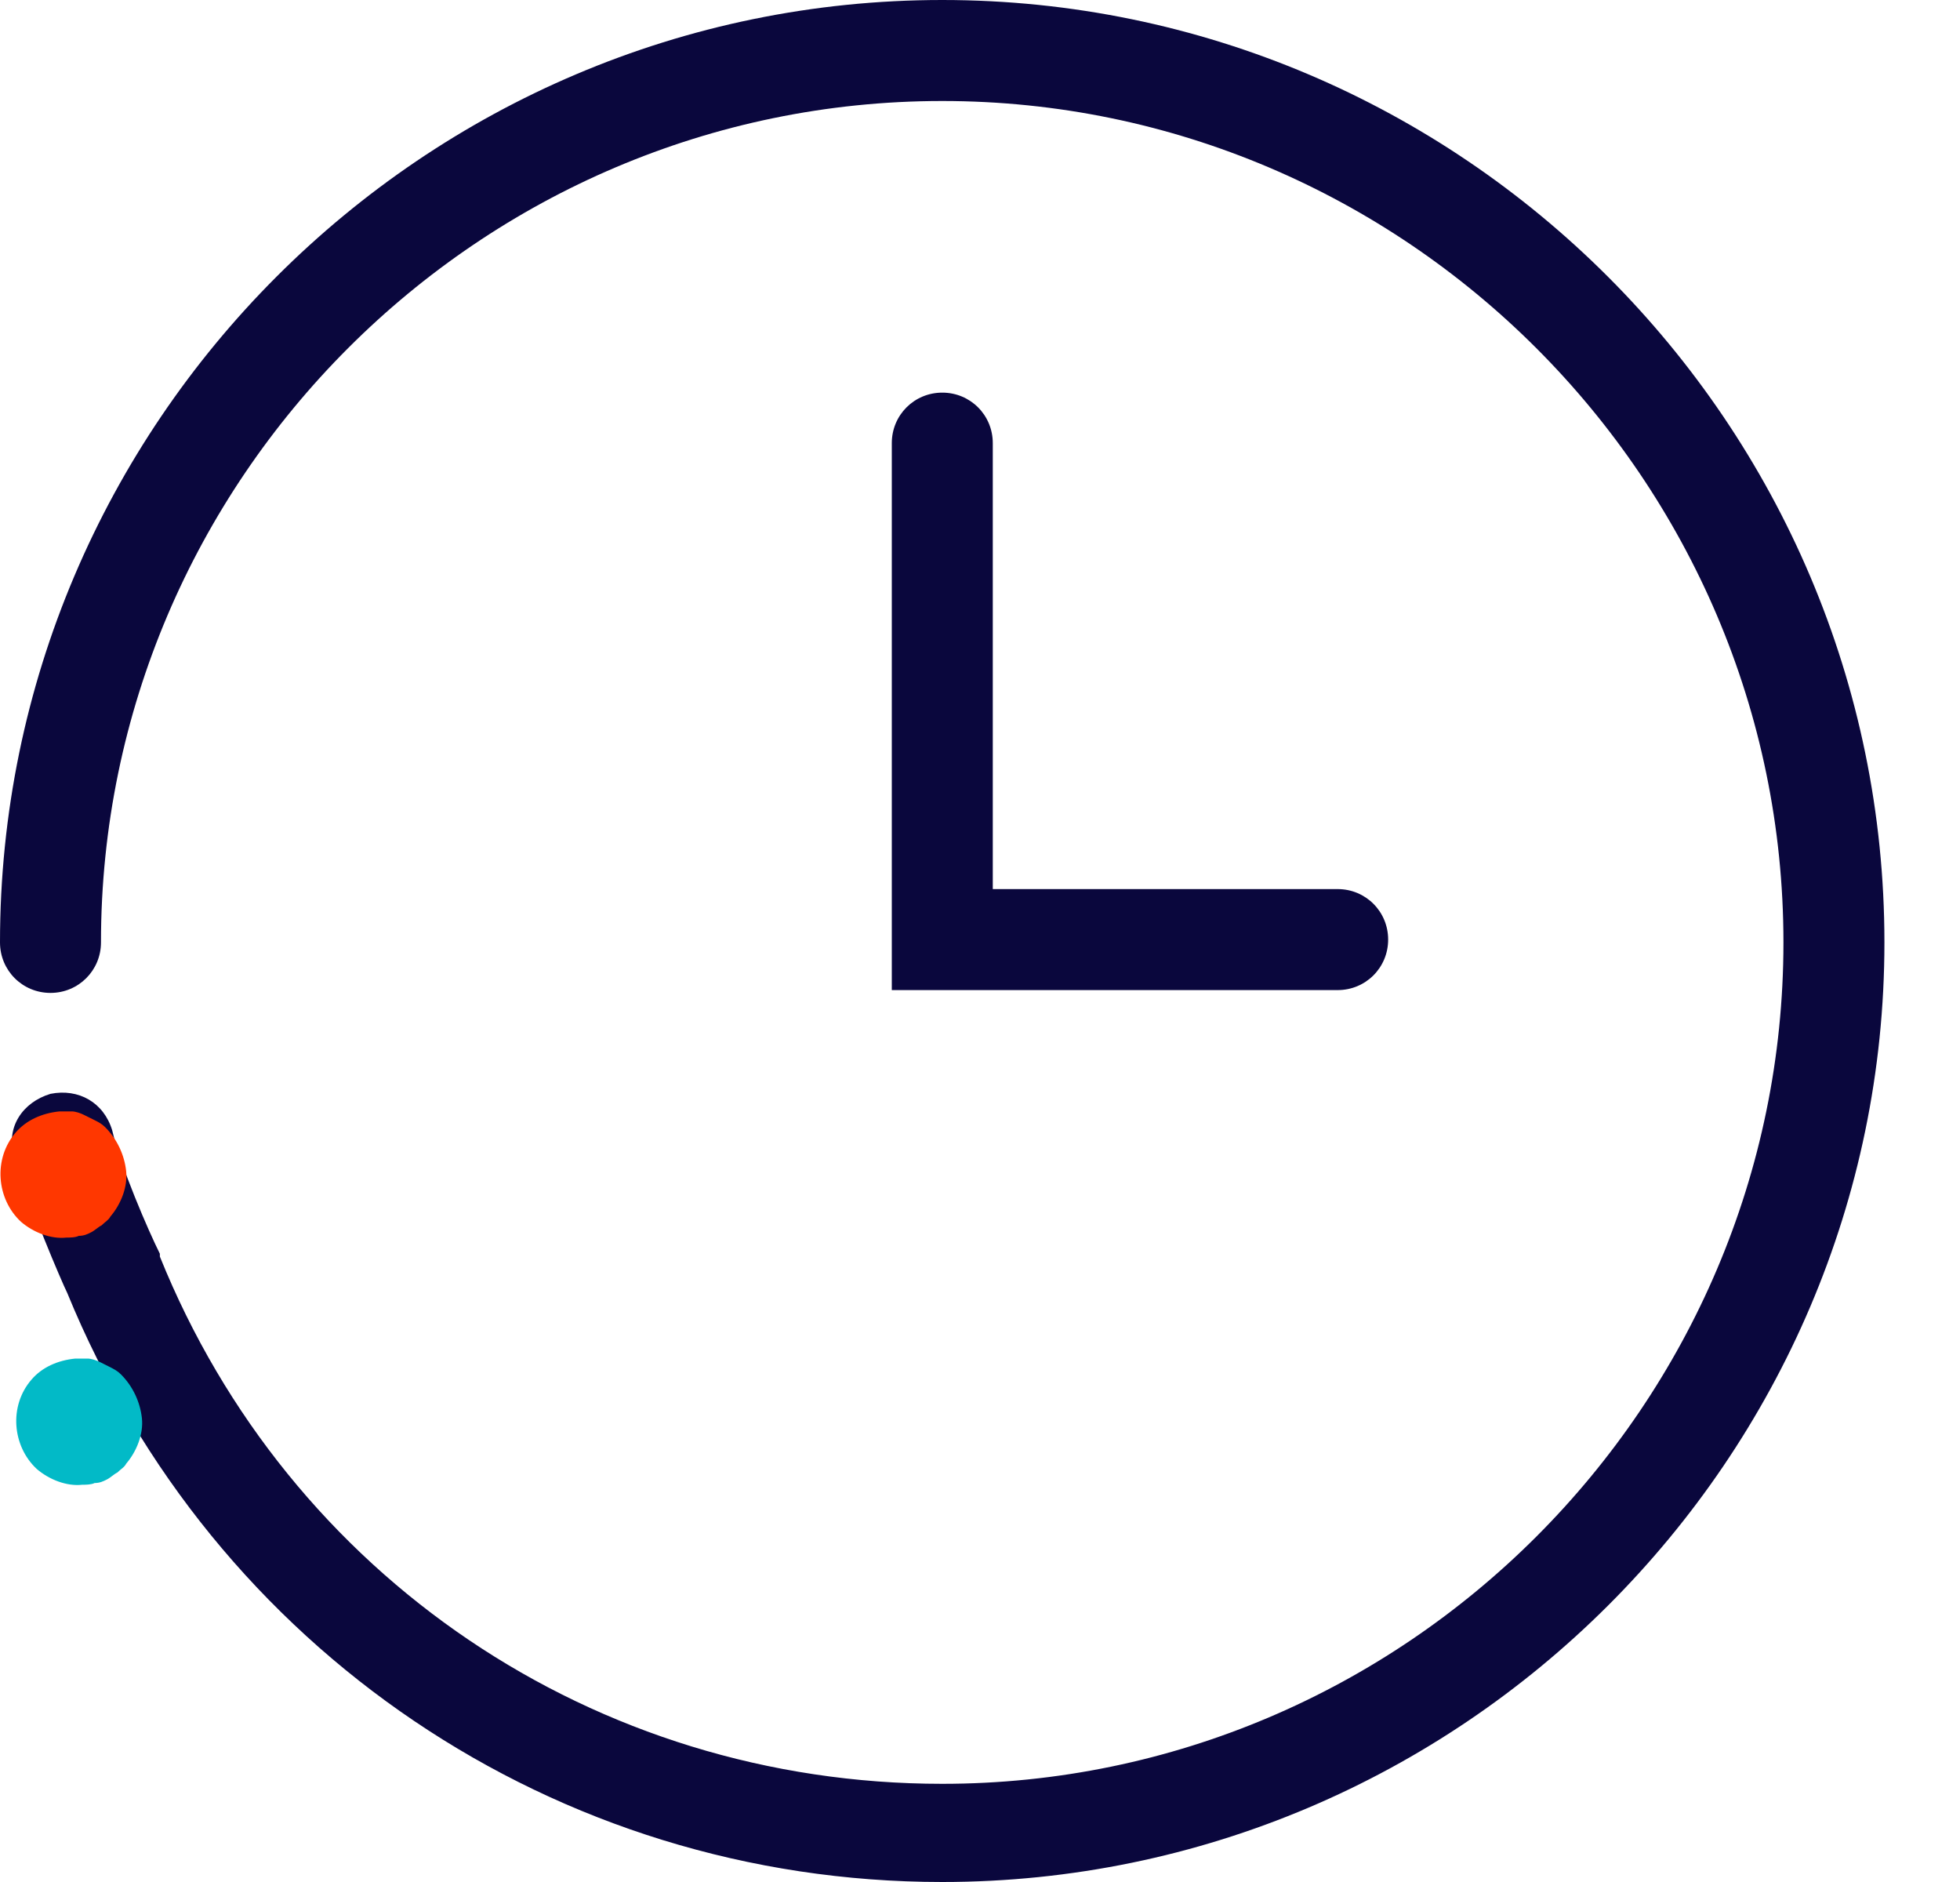
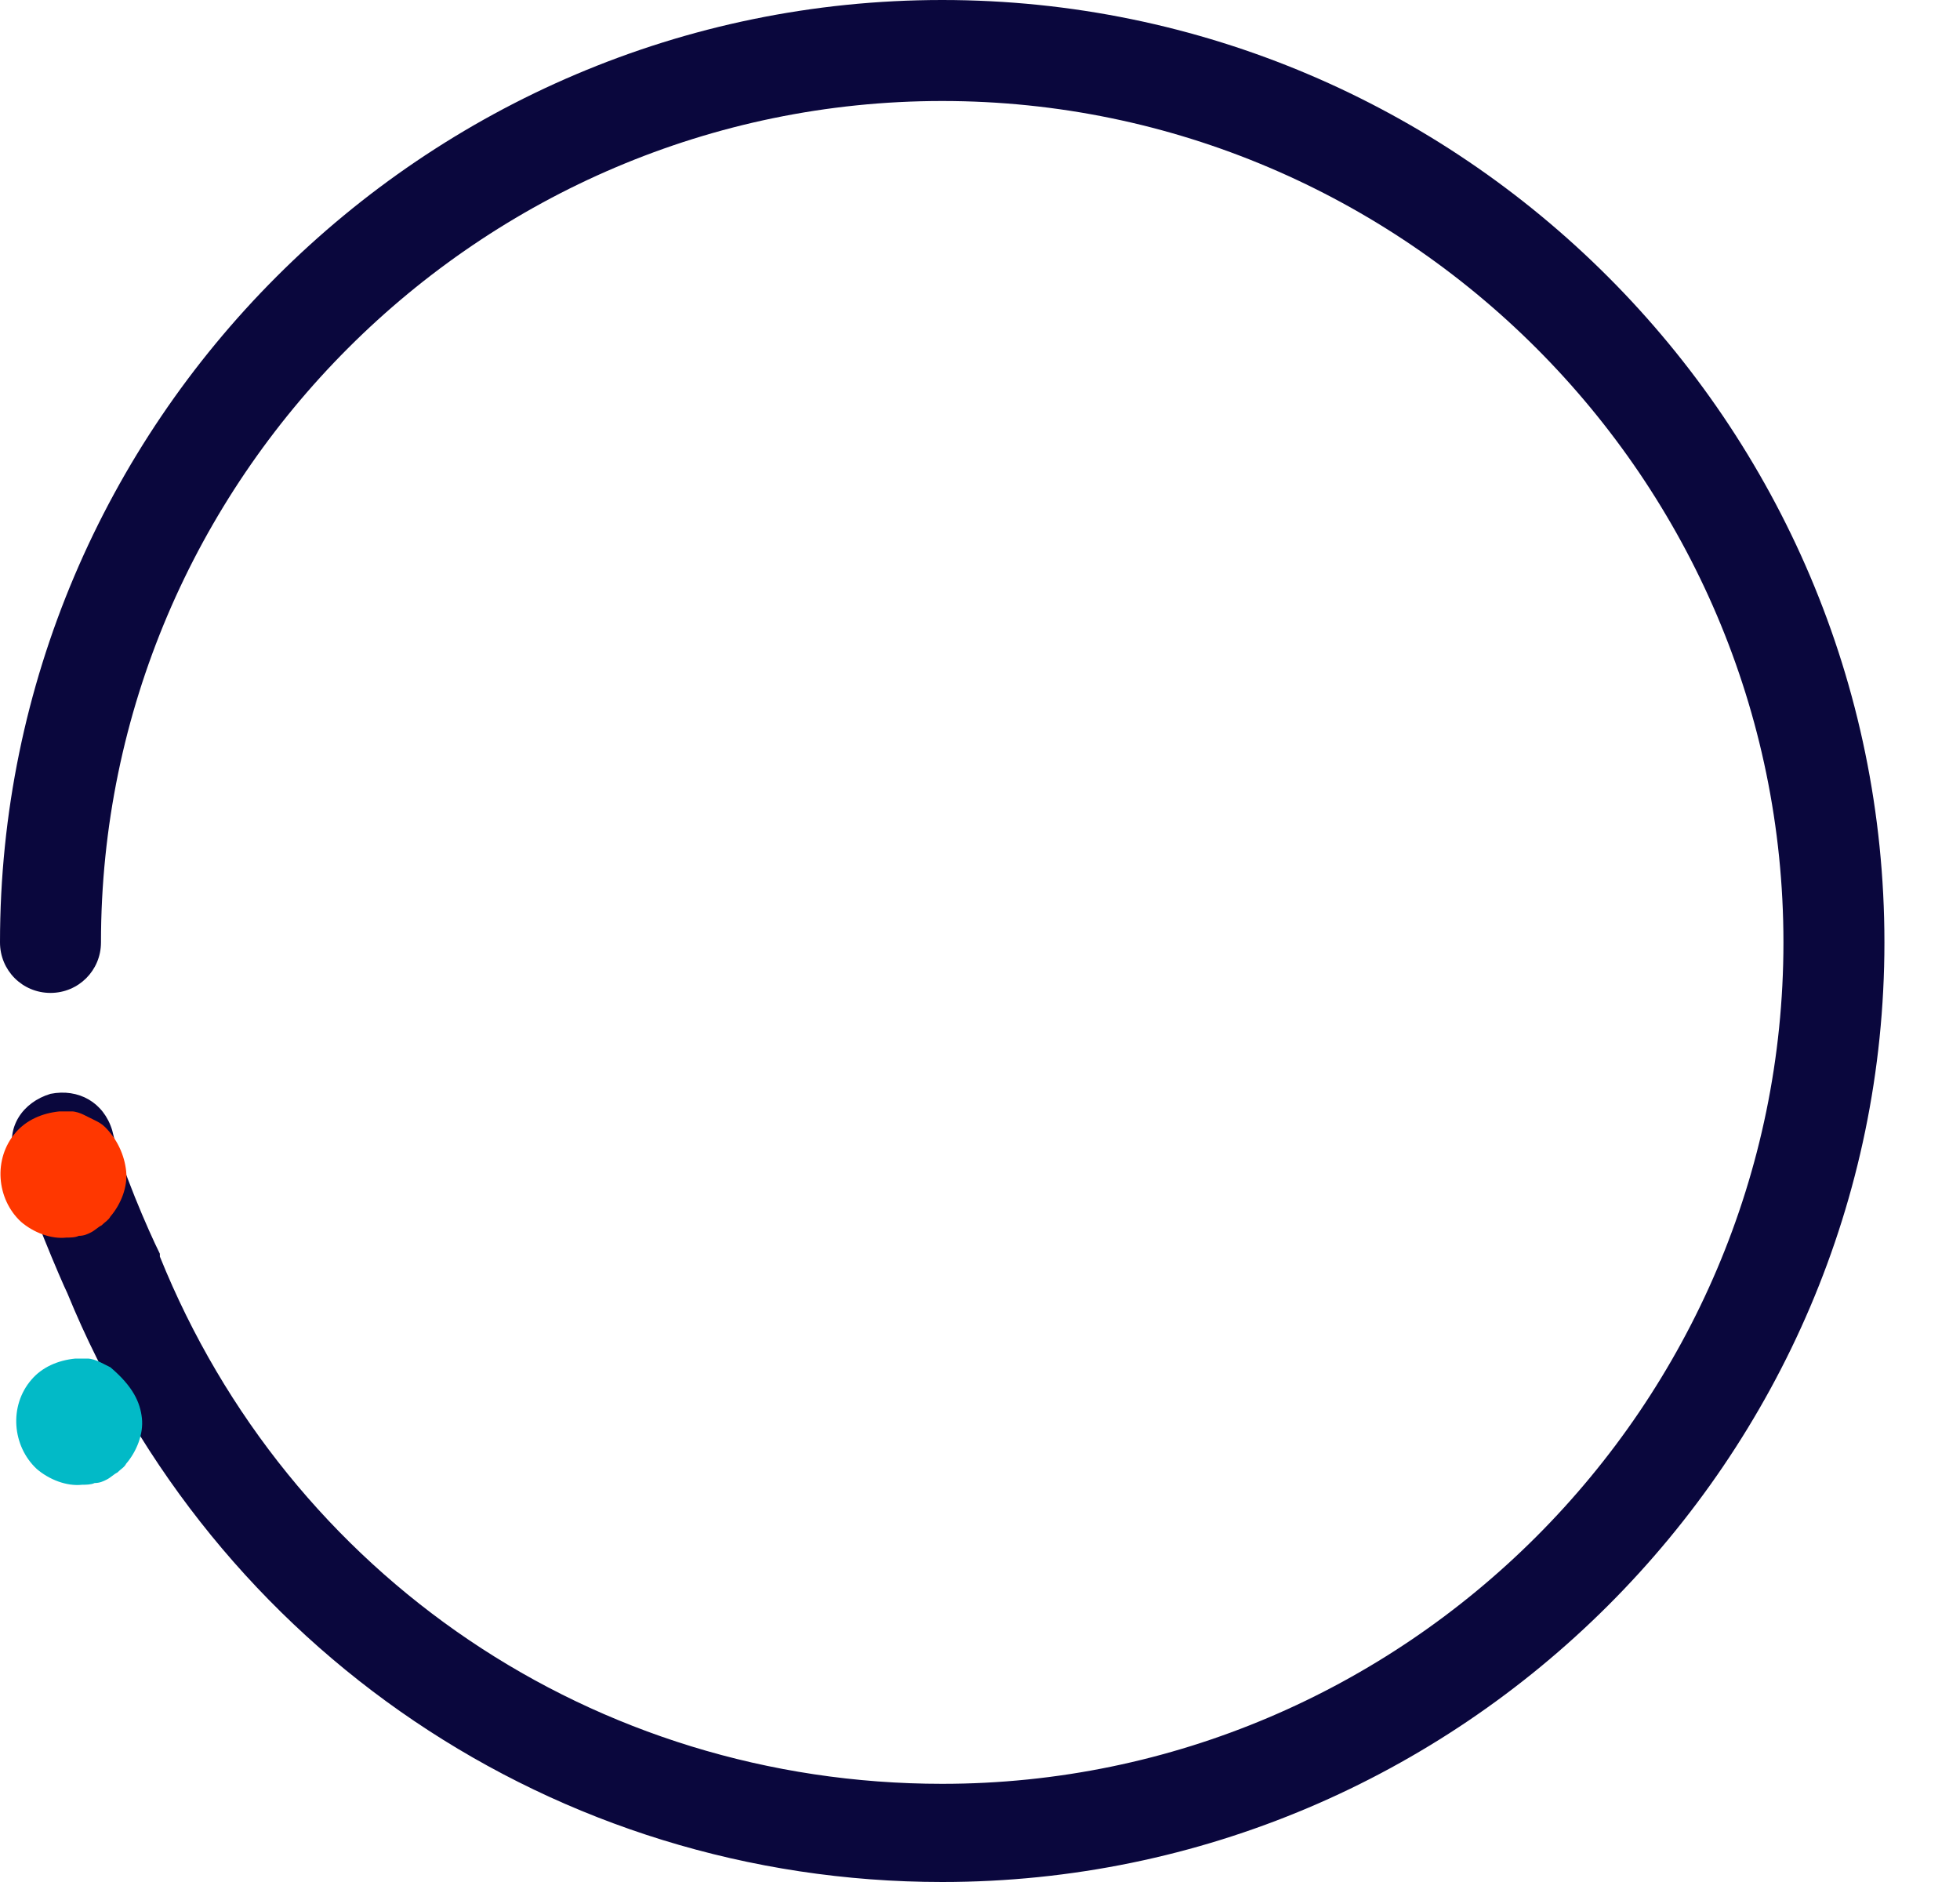
<svg xmlns="http://www.w3.org/2000/svg" width="25" height="24" viewBox="0 0 25 24" fill="none">
  <path d="M12.018 24C7.082 24 2.718 21.031 0.858 16.489C0.787 16.346 0.358 15.344 0.179 14.736C0.072 14.379 0.286 14.057 0.644 13.949C1.001 13.878 1.323 14.057 1.431 14.414C1.538 14.879 1.896 15.702 2.039 15.988V16.024C3.684 20.101 7.583 22.748 12.018 22.748C17.919 22.748 22.748 17.919 22.748 12.018C22.748 6.116 17.919 1.288 12.018 1.288C6.116 1.288 1.288 6.116 1.288 12.018C1.288 12.376 1.001 12.662 0.644 12.662C0.286 12.662 0 12.376 0 12.018C0 5.401 5.401 0 12.018 0C18.635 0 24.036 5.401 24.036 12.018C24.036 18.599 18.635 24 12.018 24Z" fill="#0A073D" />
-   <path d="M17.062 12.626H11.375V5.651C11.375 5.293 11.661 5.007 12.019 5.007C12.377 5.007 12.663 5.293 12.663 5.651V11.338H17.062C17.42 11.338 17.706 11.624 17.706 11.982C17.706 12.34 17.42 12.626 17.062 12.626Z" fill="#0A073D" />
-   <path d="M1.81 18.085C1.832 18.286 1.743 18.51 1.609 18.666C1.587 18.711 1.542 18.733 1.497 18.778C1.452 18.8 1.408 18.845 1.363 18.867C1.318 18.89 1.274 18.912 1.207 18.912C1.162 18.934 1.095 18.934 1.05 18.934C0.849 18.957 0.625 18.867 0.469 18.733C0.156 18.442 0.111 17.928 0.402 17.593C0.536 17.436 0.737 17.347 0.961 17.325C1.005 17.325 1.072 17.325 1.117 17.325C1.162 17.325 1.229 17.347 1.274 17.369C1.318 17.392 1.363 17.414 1.408 17.436C1.452 17.459 1.497 17.481 1.542 17.526C1.698 17.682 1.788 17.884 1.81 18.085Z" fill="#02BAC7" />
+   <path d="M1.81 18.085C1.832 18.286 1.743 18.51 1.609 18.666C1.587 18.711 1.542 18.733 1.497 18.778C1.452 18.8 1.408 18.845 1.363 18.867C1.318 18.89 1.274 18.912 1.207 18.912C1.162 18.934 1.095 18.934 1.05 18.934C0.849 18.957 0.625 18.867 0.469 18.733C0.156 18.442 0.111 17.928 0.402 17.593C0.536 17.436 0.737 17.347 0.961 17.325C1.005 17.325 1.072 17.325 1.117 17.325C1.162 17.325 1.229 17.347 1.274 17.369C1.318 17.392 1.363 17.414 1.408 17.436C1.698 17.682 1.788 17.884 1.81 18.085Z" fill="#02BAC7" />
  <path d="M1.609 14.933C1.631 15.134 1.542 15.358 1.408 15.514C1.385 15.559 1.341 15.581 1.296 15.626C1.251 15.648 1.207 15.693 1.162 15.715C1.117 15.738 1.072 15.76 1.005 15.76C0.961 15.782 0.894 15.782 0.849 15.782C0.648 15.805 0.424 15.715 0.268 15.581C-0.045 15.291 -0.09 14.776 0.201 14.441C0.335 14.285 0.536 14.195 0.759 14.173C0.804 14.173 0.871 14.173 0.916 14.173C0.961 14.173 1.028 14.195 1.072 14.218C1.117 14.24 1.162 14.262 1.207 14.285C1.251 14.307 1.296 14.329 1.341 14.374C1.497 14.53 1.587 14.732 1.609 14.933Z" fill="#FF3700" />
</svg>